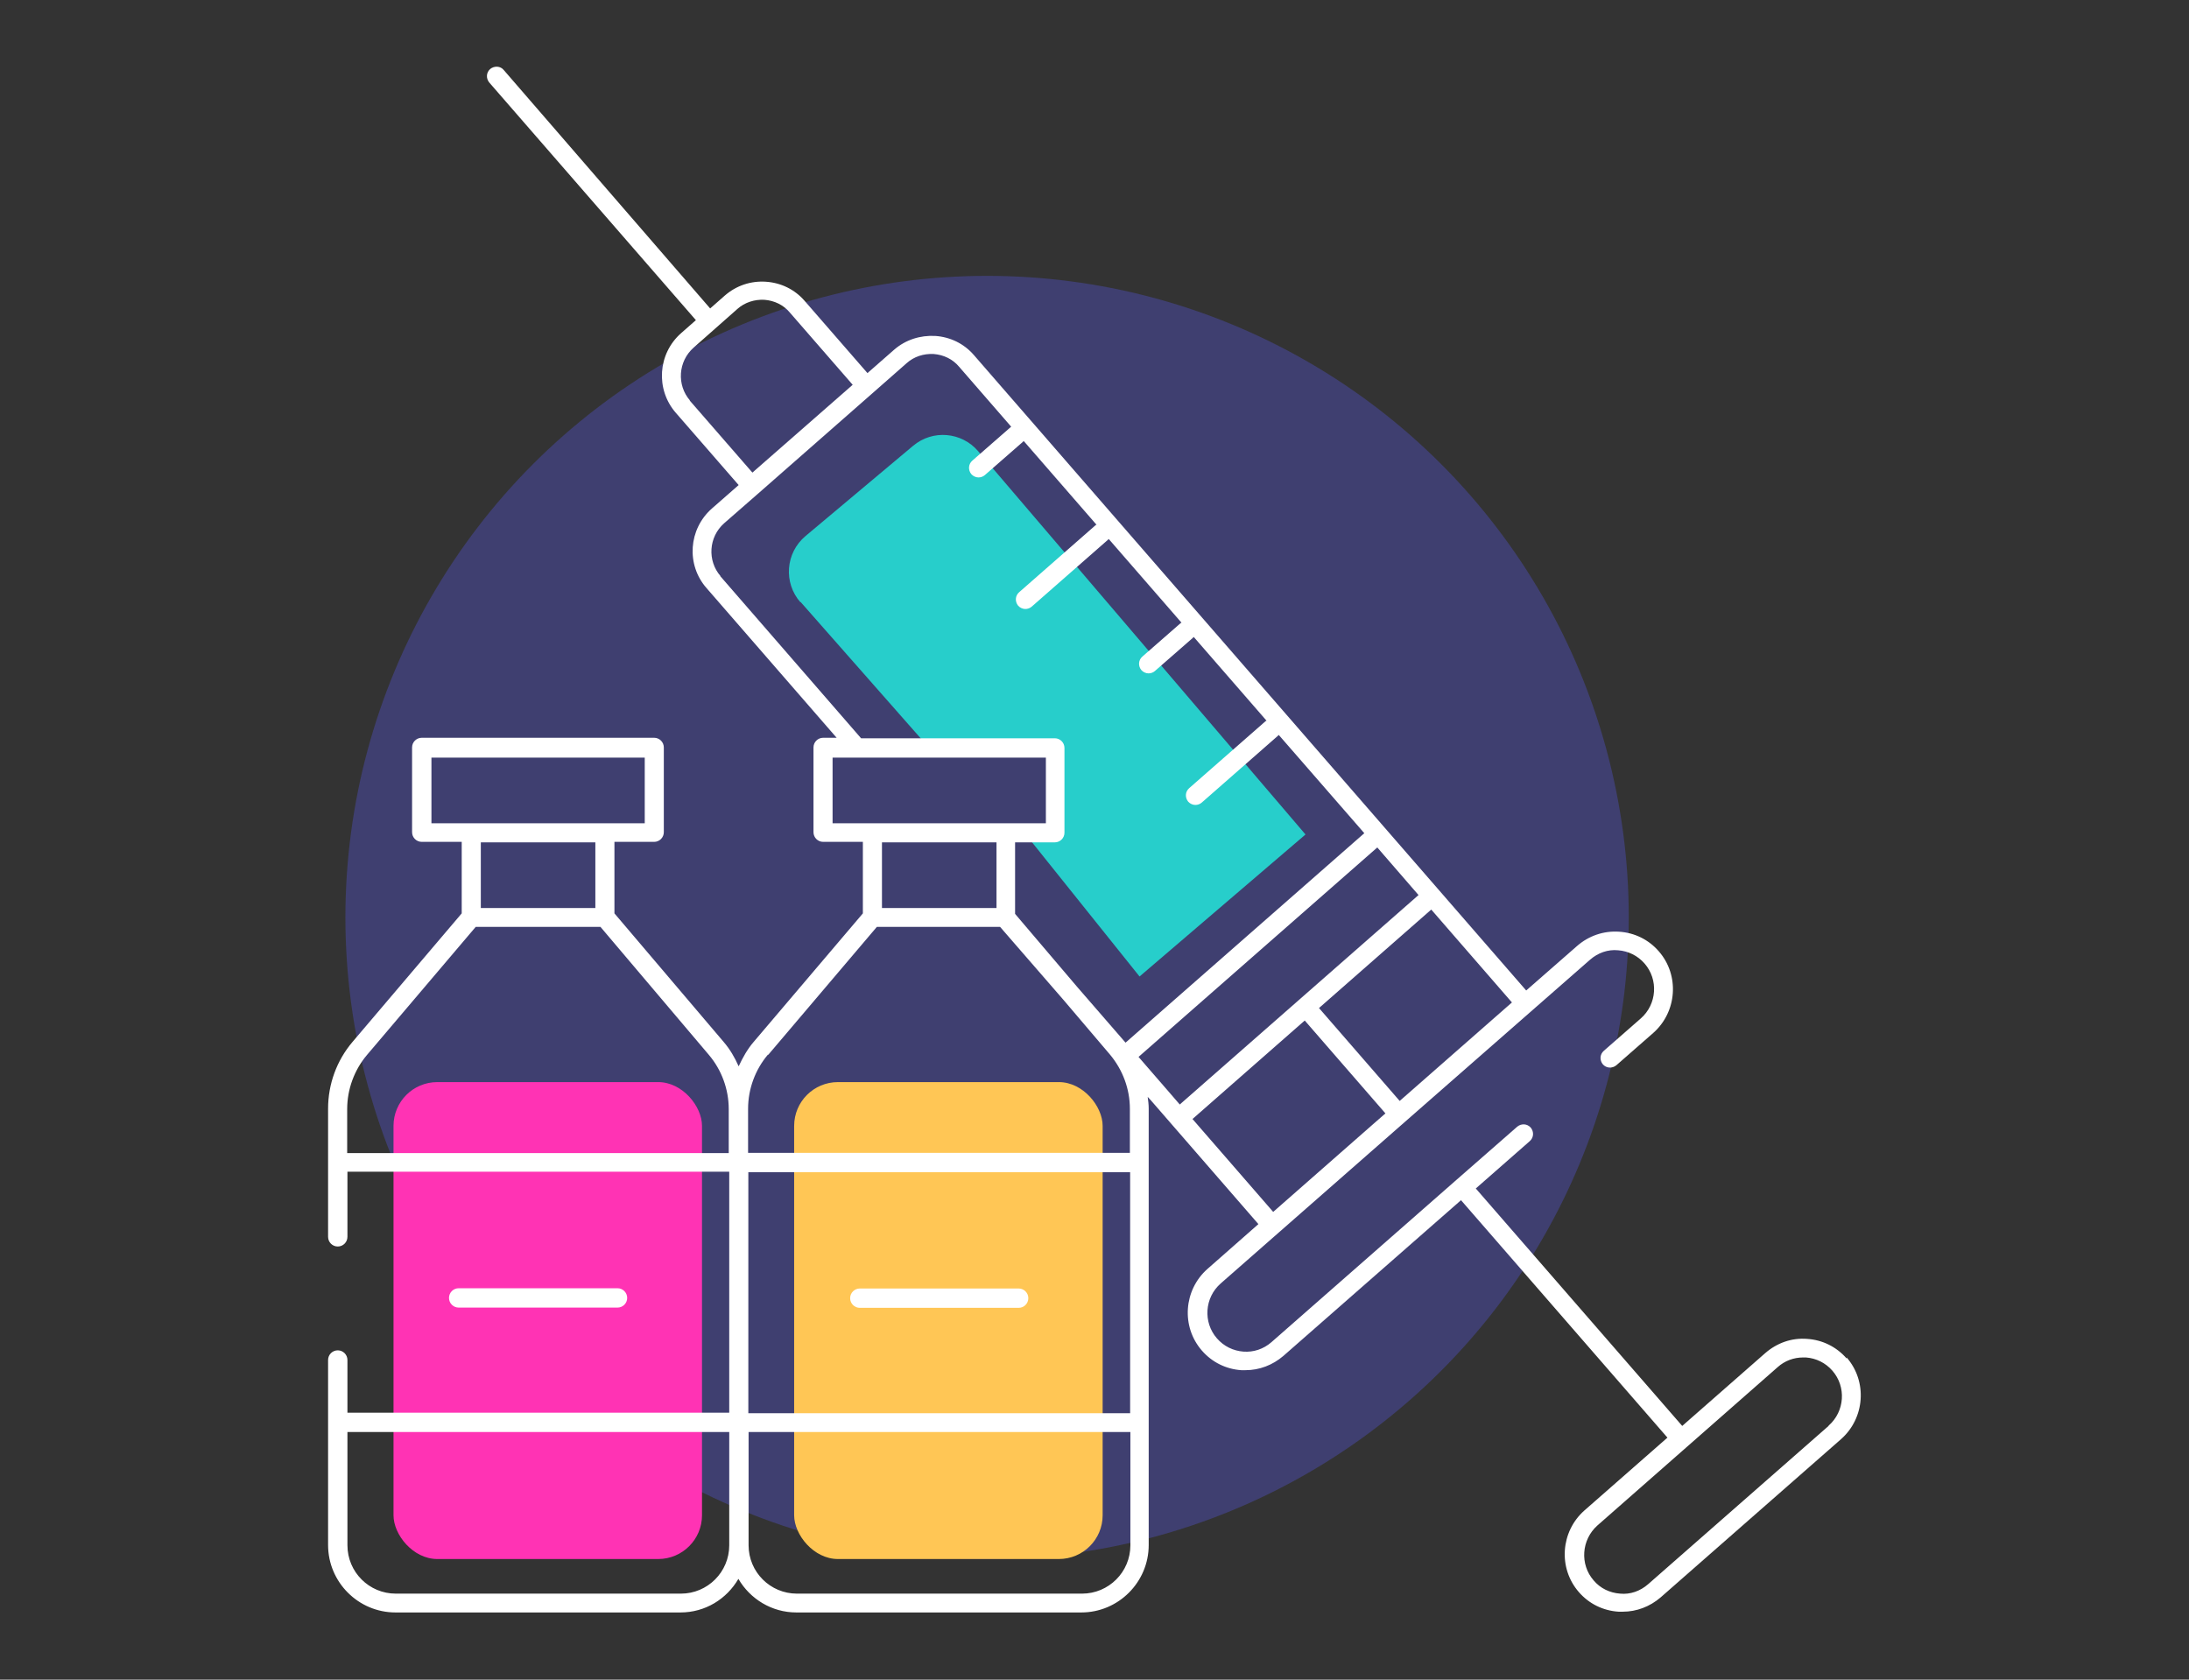
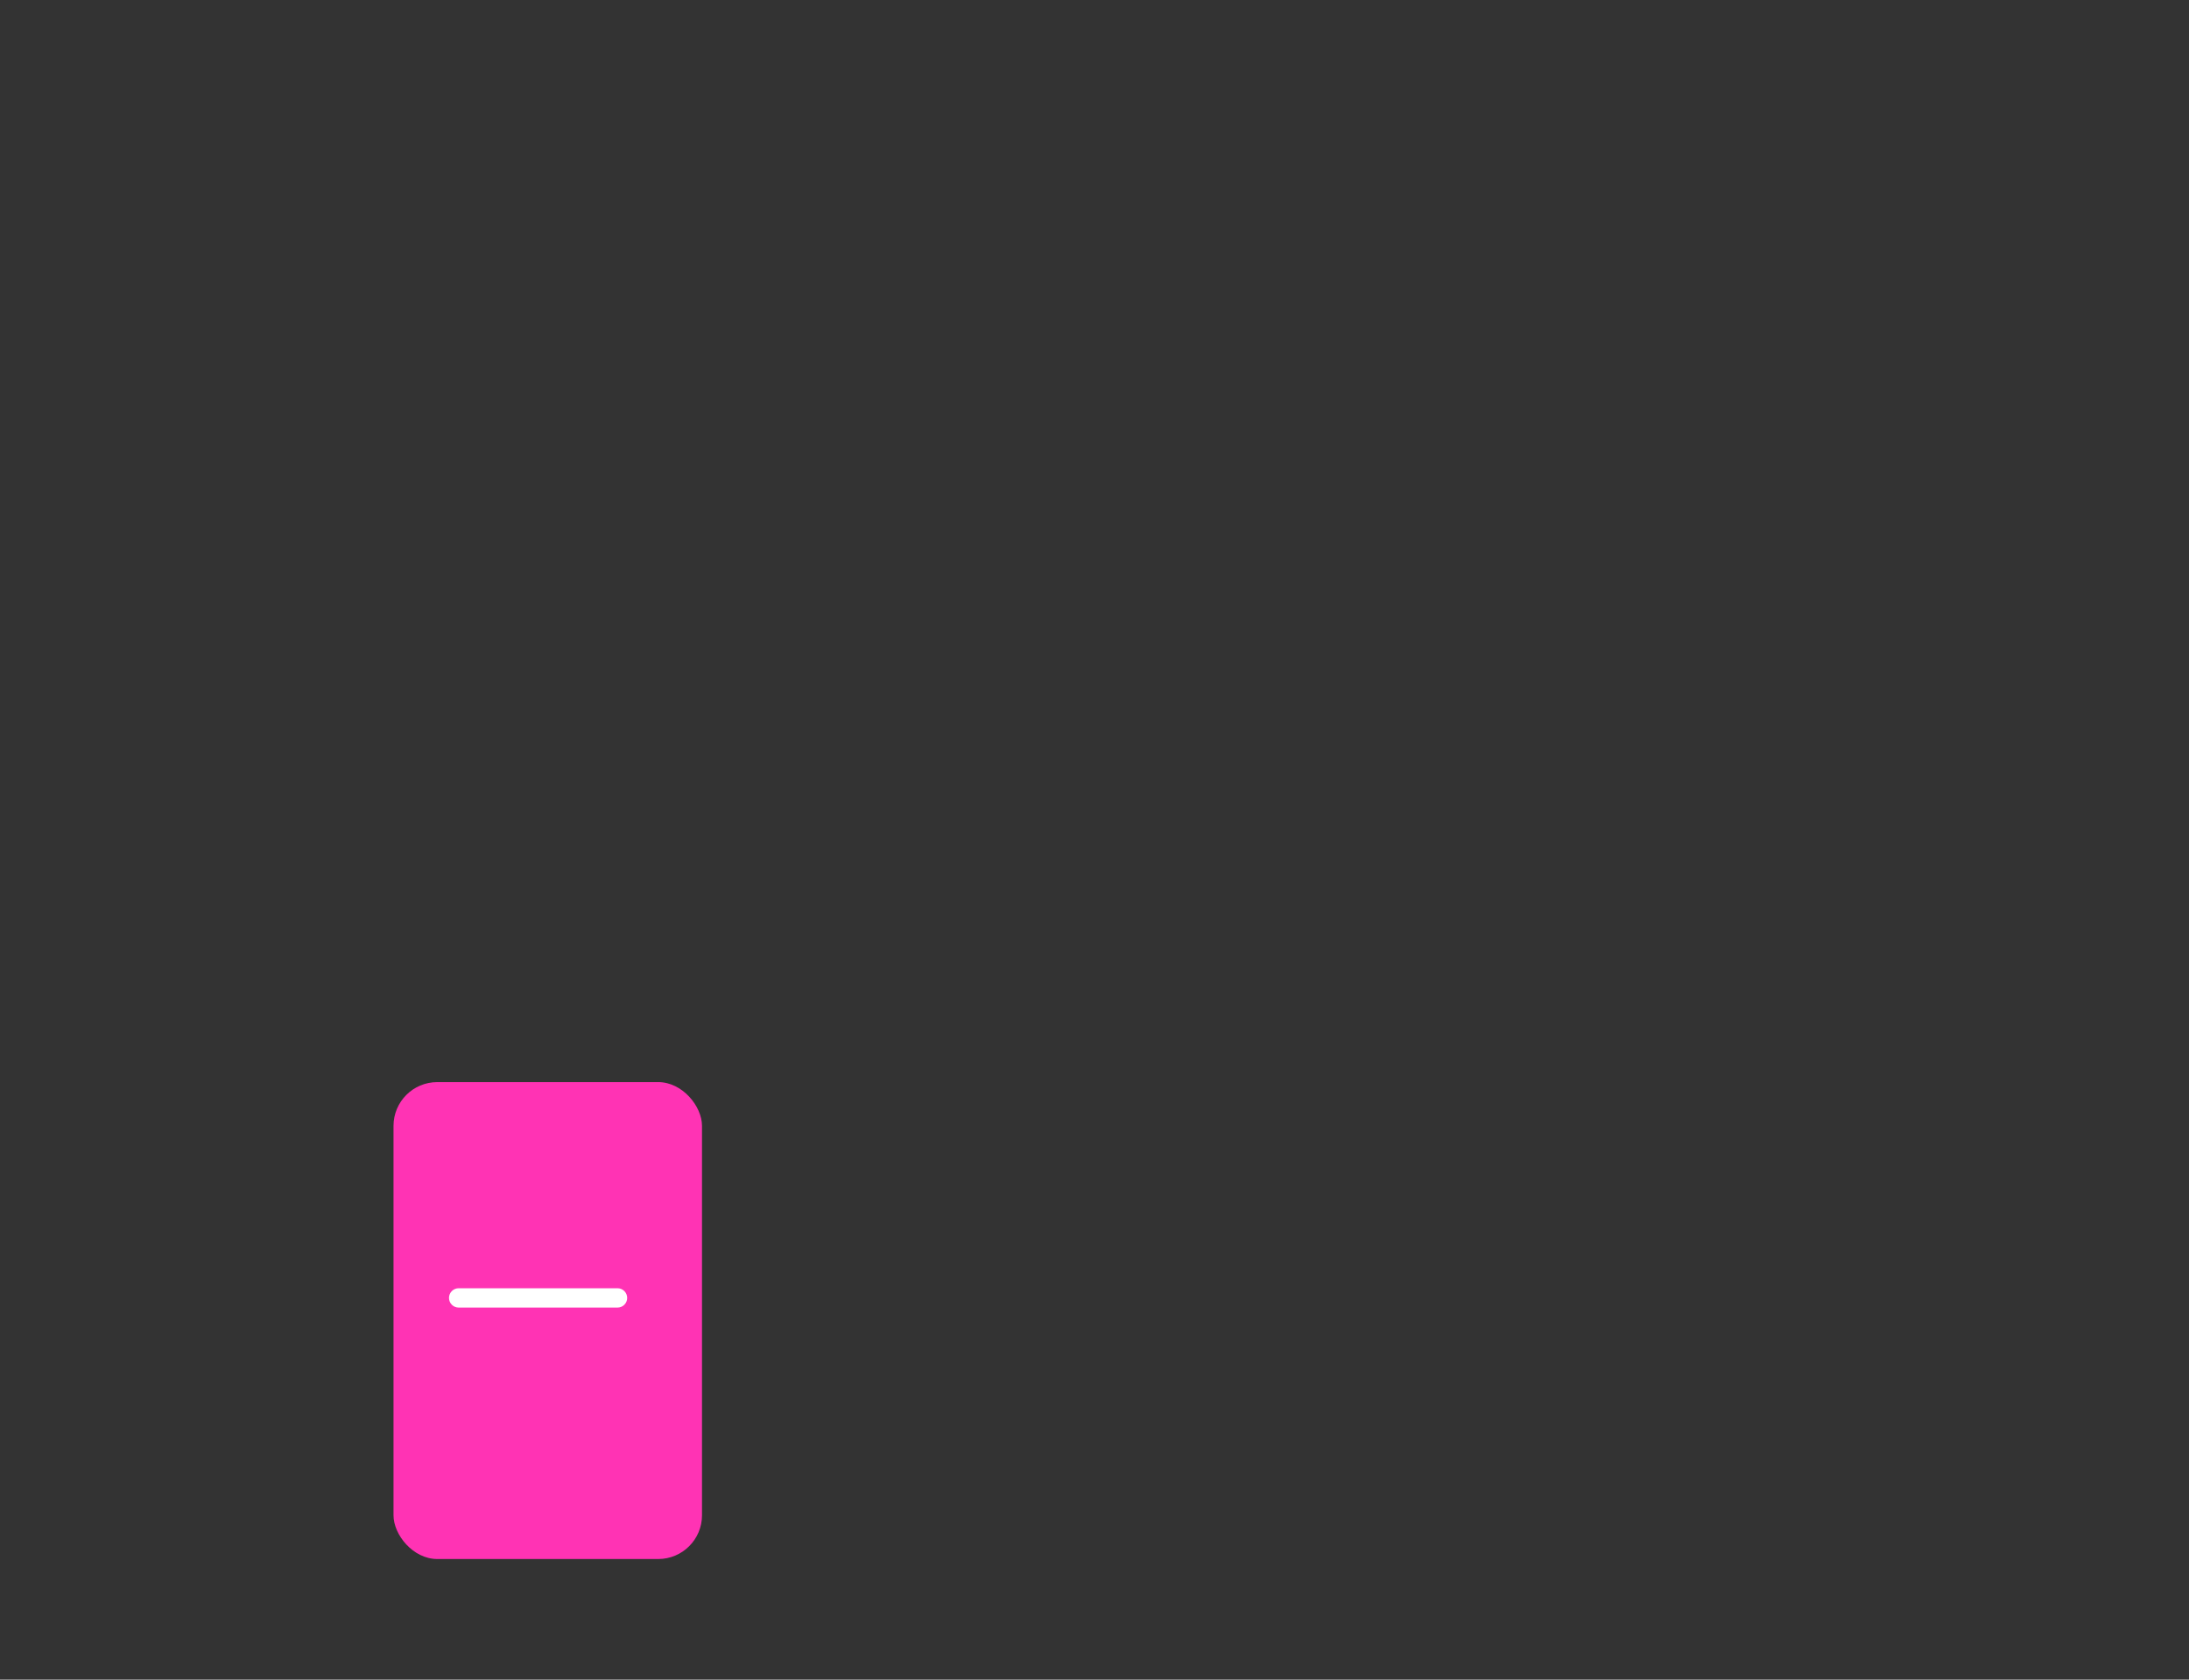
<svg xmlns="http://www.w3.org/2000/svg" id="Layer_1" data-name="Layer 1" viewBox="0 0 86 66">
  <rect x="0" y="0" width="86" height="66" fill="#333333" stroke="none" />
  <defs>
    <style>
      .cls-1 {
        fill: #27cecb;
      }

      .cls-2 {
        fill: #3f3f70;
      }

      .cls-3 {
        fill: #fff;
      }

      .cls-4 {
        fill: #ffc655;
      }

      .cls-5 {
        fill: #ff33b4;
      }
    </style>
  </defs>
-   <circle class="cls-2" cx="38.78" cy="36.05" r="25.21" />
  <rect class="cls-5" x="15.46" y="42.52" width="12.12" height="18.74" rx="1.72" ry="1.72" />
-   <rect class="cls-4" x="31.2" y="42.52" width="12.12" height="18.74" rx="1.72" ry="1.72" />
-   <path class="cls-1" d="M31.45,23.65l5.09,5.78,4.92-.03v3.33l-1.16.06,4.47,5.58,6.52-5.58-12.86-15.06c-.65-.76-1.79-.86-2.56-.21l-4.22,3.54c-.79.66-.88,1.84-.2,2.61Z" />
  <g>
-     <path class="cls-3" d="M40.02,50.63h-6.24c-.21,0-.38.17-.38.38s.17.38.38.38h6.24c.21,0,.38-.17.38-.38s-.17-.38-.38-.38Z" />
    <path class="cls-3" d="M24.26,51.38c.21,0,.38-.17.38-.38s-.17-.38-.38-.38h-6.24c-.21,0-.38.17-.38.38s.17.38.38.38h6.24Z" />
-     <path class="cls-3" d="M72.55,53.38c-.4-.46-.95-.73-1.55-.77-.61-.05-1.19.16-1.65.56l-3.26,2.86-8.11-9.33,2.12-1.86c.16-.14.17-.37.04-.53-.14-.16-.37-.17-.53-.04l-2.4,2.1s0,0,0,0,0,0,0,0l-7.26,6.37c-.31.27-.7.4-1.1.37-.4-.03-.77-.21-1.04-.52-.55-.63-.49-1.6.15-2.16l2.28-2s0,0,0,0l4.97-4.36,7.26-6.36c.31-.27.7-.41,1.1-.37.4.03.77.21,1.04.52.55.63.49,1.6-.15,2.16l-1.45,1.27c-.16.14-.17.37-.04.53.14.16.37.17.53.04l1.45-1.27c.94-.83,1.04-2.27.22-3.21-.4-.46-.95-.73-1.56-.77-.61-.04-1.19.16-1.65.56l-2,1.75-21.7-24.97c-.39-.45-.93-.71-1.52-.75-.59-.03-1.16.15-1.61.54l-1.05.92-2.47-2.84c-.39-.45-.93-.71-1.52-.75-.59-.04-1.16.15-1.61.54l-.58.51L19.79,2.75c-.13-.16-.37-.17-.53-.04-.16.14-.17.37-.04.53l8.12,9.34-.58.51c-.92.81-1.01,2.21-.21,3.13l2.47,2.84-1.05.92c-.92.81-1.02,2.21-.21,3.13l5.11,5.88h-.53c-.21,0-.38.17-.38.38v3.33c0,.21.17.38.38.38h1.56v2.81l-4.29,5.05c-.25.29-.43.62-.59.96-.15-.34-.34-.67-.59-.96l-4.29-5.05v-2.81h1.56c.21,0,.38-.17.38-.38v-3.33c0-.21-.17-.38-.38-.38h-9.13c-.21,0-.38.17-.38.38v3.33c0,.21.17.38.38.38h1.57v2.81l-4.29,5.05c-.62.73-.96,1.66-.96,2.62v5.04c0,.21.17.38.38.38s.38-.17.38-.38v-2.56h15v9.47h-15v-2.07c0-.21-.17-.38-.38-.38s-.38.17-.38.38v7.27c0,1.46,1.19,2.65,2.65,2.65h11.19c.98,0,1.82-.53,2.28-1.32.46.79,1.31,1.32,2.28,1.32h11.19c1.46,0,2.65-1.19,2.65-2.65v-17.15c0-.16-.02-.31-.04-.46l.12.13,4.23,4.87-2,1.76c-.94.83-1.04,2.27-.22,3.21.4.46.95.73,1.55.77.05,0,.11,0,.16,0,.55,0,1.07-.2,1.49-.56l6.98-6.12,8.11,9.33-3.26,2.86c-.94.83-1.04,2.27-.22,3.21.4.46.95.73,1.56.77.05,0,.1,0,.16,0,.55,0,1.07-.2,1.49-.56l7.09-6.22c.94-.83,1.04-2.27.22-3.21ZM54.99,43.26l-3.17-3.65,4.41-3.87,3.17,3.65-4.41,3.87ZM45.84,42.81l-1.11-1.28,9.38-8.23,1.62,1.87-9.38,8.23-.51-.59ZM27.11,15.74c-.53-.61-.47-1.54.14-2.08l.86-.76s0,0,0,0c0,0,0,0,0,0l.86-.76c.29-.26.68-.38,1.06-.36.39.03.75.2,1,.5l2.47,2.84-3.94,3.45-2.47-2.84ZM28.31,22.64c-.53-.61-.47-1.54.14-2.08l1.34-1.17s0,0,0,0l4.5-3.95s0,0,0,0l1.33-1.17c.29-.26.67-.38,1.06-.36.39.03.75.2,1,.5l2.05,2.36s-.02,0-.02.01l-1.51,1.32c-.16.14-.17.37-.04.53.07.08.18.13.28.13.09,0,.18-.03.25-.09l1.51-1.32s0-.01.02-.02l2.86,3.29s-.02,0-.03.01l-3.01,2.64c-.16.14-.17.37-.04.53.07.08.18.13.28.13.09,0,.18-.03.25-.09l3.01-2.64s0-.01.02-.02l2.86,3.29s-.02,0-.03.01l-1.51,1.32c-.16.14-.17.37-.04.53.07.08.18.13.28.13.09,0,.18-.03.25-.09l1.51-1.32s0-.01.02-.02l2.86,3.29s-.02,0-.03.01l-3.01,2.64c-.16.14-.17.37-.04.53.07.08.18.13.28.13.09,0,.18-.03.25-.09l3.01-2.64s0-.01.02-.02l3.36,3.86-9.38,8.23-1.9-2.19-2.44-2.87v-2.81h1.56c.21,0,.38-.17.38-.38v-3.33c0-.21-.17-.38-.38-.38h-7.61l-5.54-6.38ZM32.71,29.77h8.38v2.58h-8.38v-2.58ZM39.15,33.1v2.58h-4.5v-2.58h4.5ZM30.18,41.45l4.27-5.03h4.84l2.5,2.88,1.82,2.14c.5.6.78,1.35.78,2.13v1.73h-15v-1.73c0-.78.28-1.54.78-2.13ZM29.4,46.06h15v9.47h-15v-9.47ZM16.95,29.77h8.38v2.58h-8.38v-2.58ZM23.39,33.1v2.58h-4.5v-2.58h4.5ZM13.64,45.31v-1.73c0-.78.28-1.54.78-2.13l4.27-5.03h4.9l4.26,5.03c.5.59.78,1.35.78,2.13v1.73h-15ZM26.74,62.62h-11.19c-1.05,0-1.9-.85-1.9-1.9v-4.45h15v4.45c0,1.05-.85,1.9-1.9,1.9ZM42.5,62.62h-11.19c-1.05,0-1.9-.85-1.9-1.9v-4.45h15v4.45c0,1.05-.85,1.9-1.9,1.9ZM46.85,43.97l4.41-3.87,3.17,3.65-.39.34-4.02,3.53-3.17-3.65ZM71.84,56.03l-7.09,6.22c-.31.27-.7.41-1.1.37-.41-.03-.78-.21-1.04-.52-.55-.63-.48-1.6.15-2.16l3.54-3.11s0,0,0,0c0,0,0,0,0,0l3.54-3.11c.28-.25.63-.38,1-.38.04,0,.07,0,.11,0,.4.03.77.21,1.04.52.55.63.49,1.6-.15,2.16Z" />
  </g>
</svg>